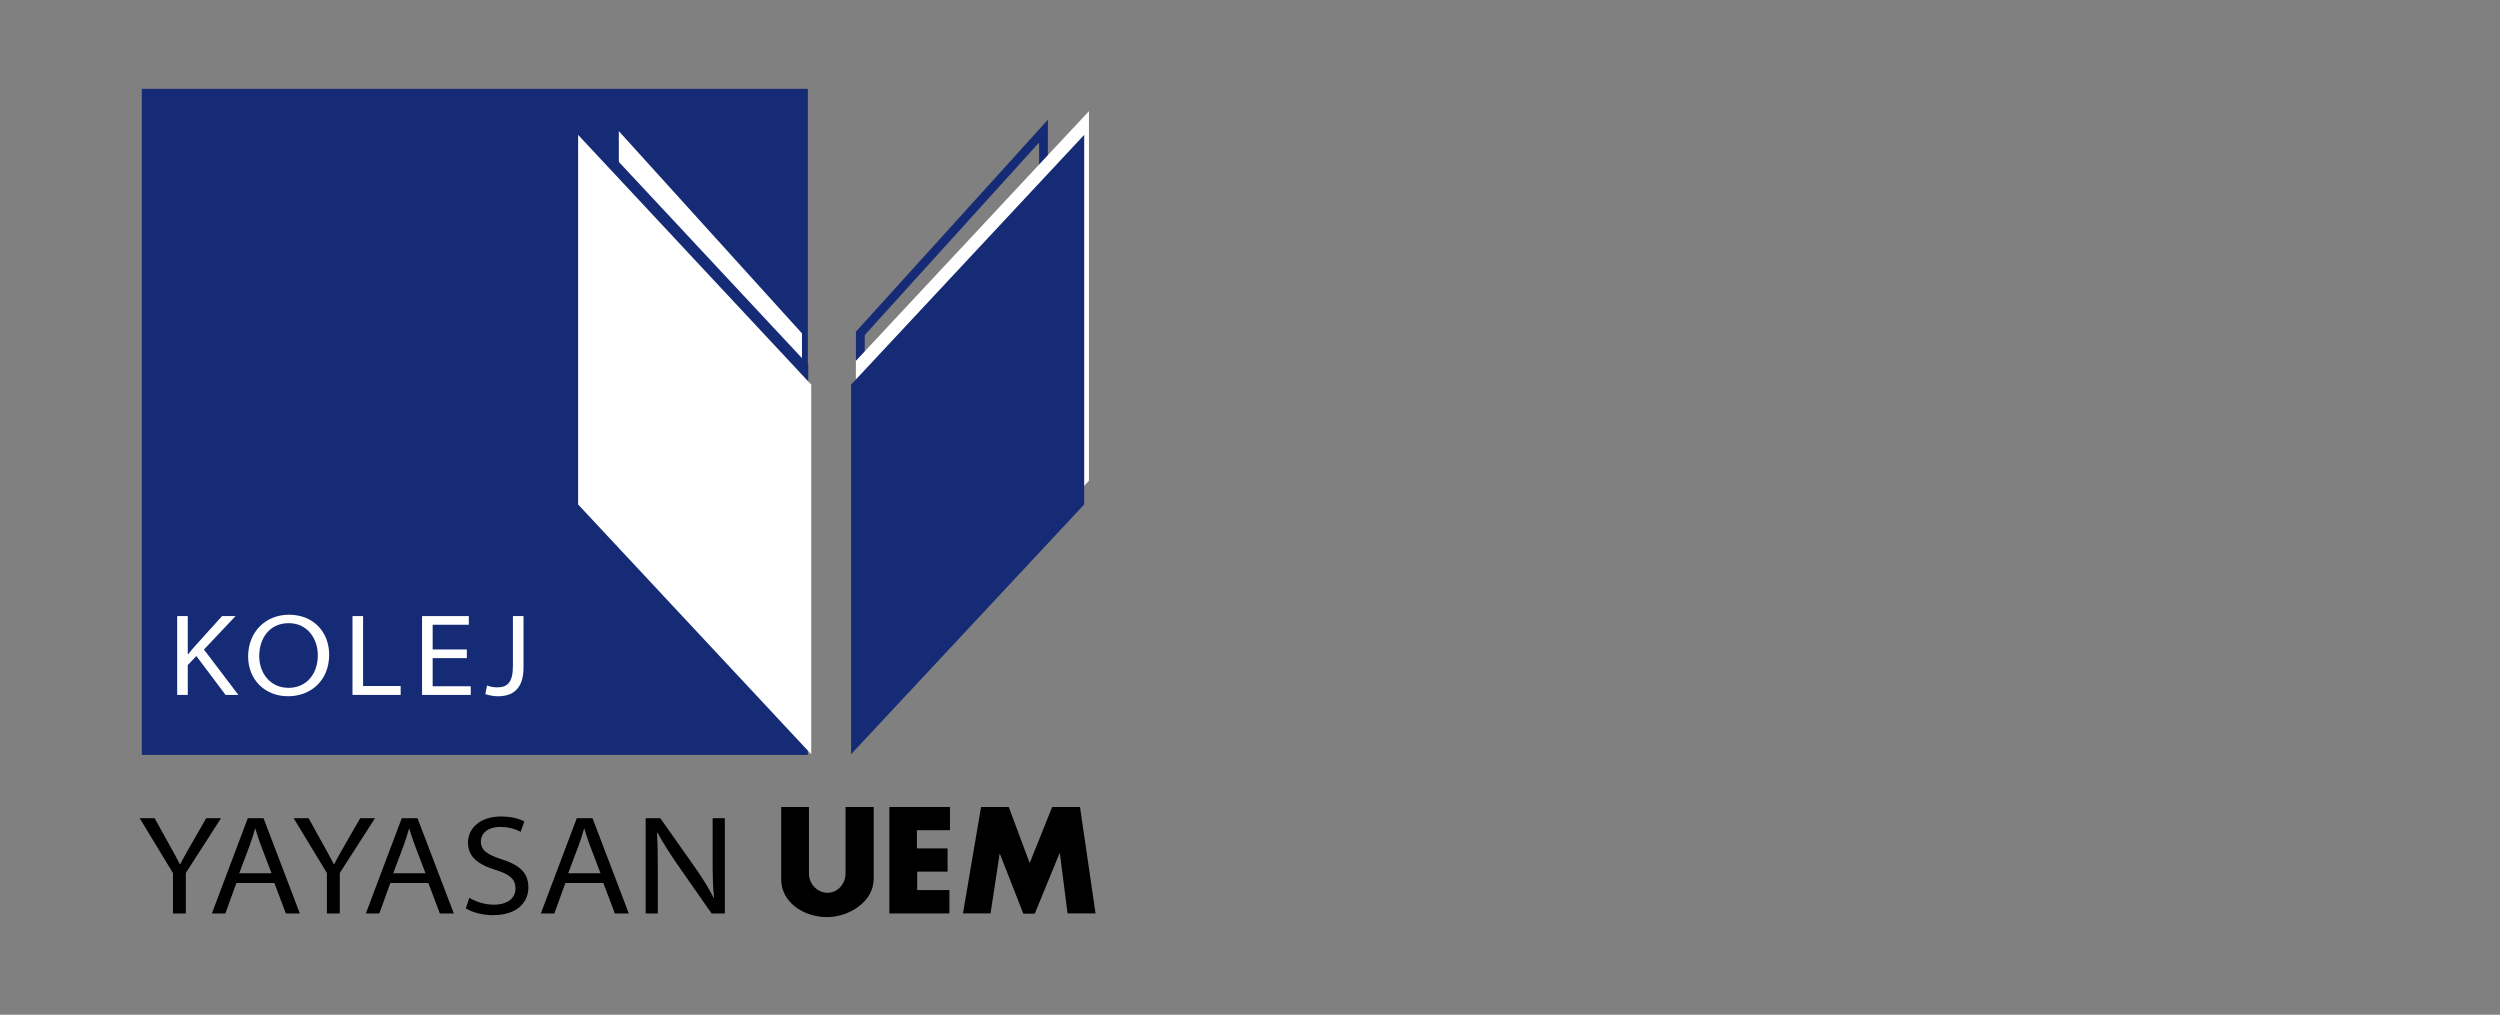
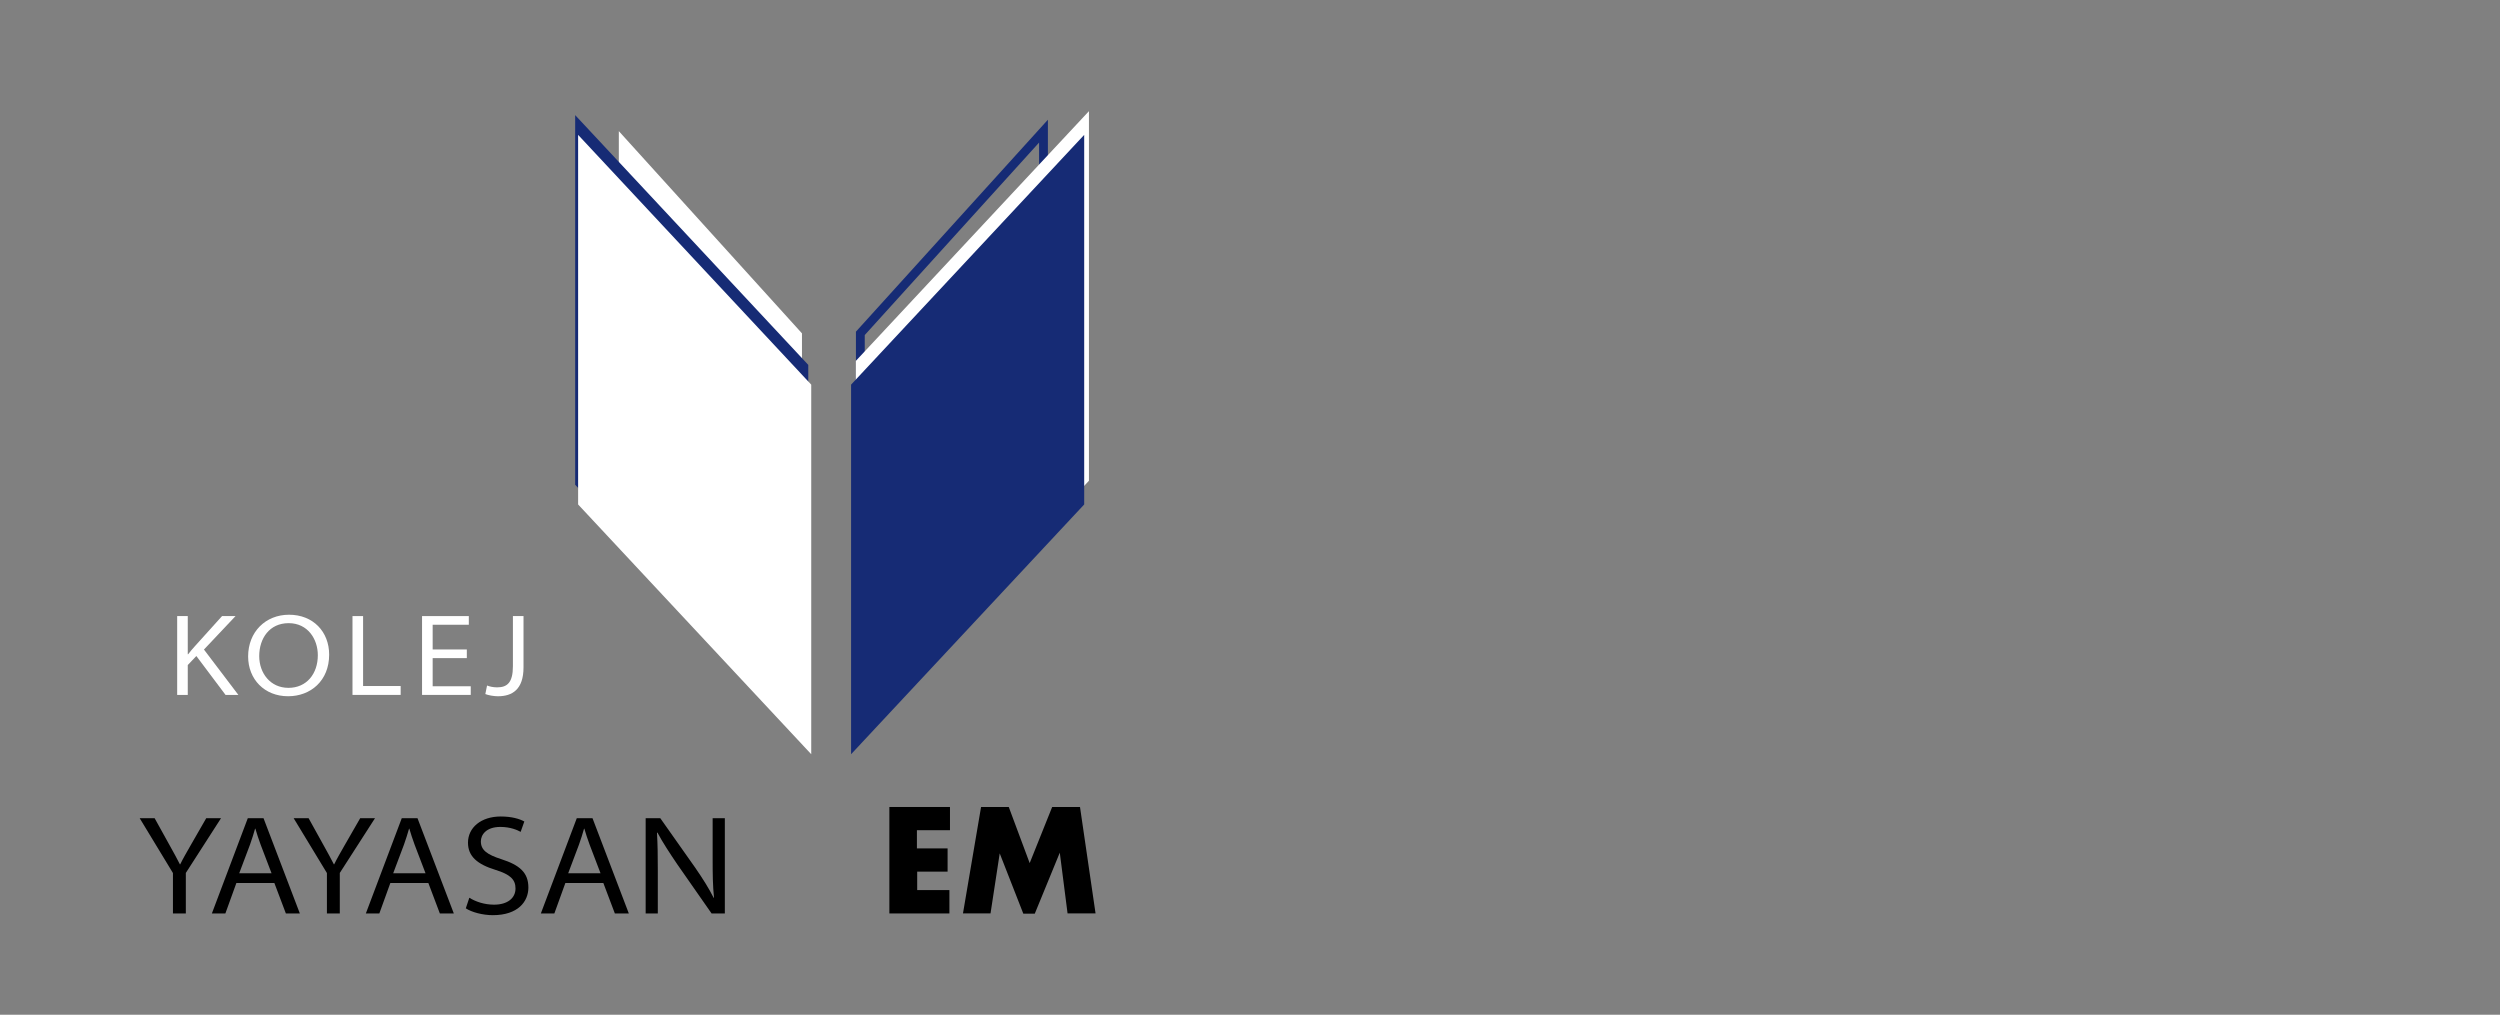
<svg xmlns="http://www.w3.org/2000/svg" version="1.1" id="Layer_1" x="0px" y="0px" width="340px" height="138px" viewBox="0 0 340 138" enable-background="new 0 0 340 138" xml:space="preserve">
  <rect x="0" y="0" width="340" height="138" fill="#808080" stroke="none" />
  <g>
    <polygon fill="none" stroke="#162B75" stroke-width="1.198" points="141.915,17.834 117.006,45.336 117.006,88.027 141.915,59.721     " />
    <polygon fill="#FFFFFF" points="148.096,15.117 116.393,49.084 116.393,99.35 148.096,65.382  " />
-     <rect x="19.286" y="12.082" fill="#162B75" width="90.583" height="90.583" />
    <polygon fill="#FFFFFF" points="84.16,17.834 109.068,45.336 109.068,88.027 84.16,59.721  " />
    <polygon fill="#162B75" points="78.223,15.656 109.925,49.625 109.925,99.889 78.223,65.923  " />
    <polygon fill="#162B75" points="147.45,18.342 115.747,52.311 115.747,102.575 147.45,68.607  " />
    <path fill="#FFFFFF" d="M24.096,83.788h1.44v5.188h0.054c0.295-0.402,0.62-0.758,0.908-1.086l3.701-4.104h1.833l-4.294,4.551   l4.68,6.17h-1.745l-3.968-5.289l-1.169,1.227v4.063h-1.44V83.788z" />
    <path fill="#FFFFFF" d="M39.212,93.546c-2.439,0-3.958-1.997-3.958-4.315c0-2.397,1.384-4.482,4.002-4.482   c2.607,0,3.968,2.174,3.968,4.352c0,2.539-1.524,4.447-3.996,4.447L39.212,93.546L39.212,93.546z M39.189,94.689   c3.05,0,5.576-2.1,5.576-5.659c0-3.101-2.165-5.427-5.456-5.427c-3.192,0-5.564,2.336-5.564,5.672c0,3.113,2.232,5.414,5.429,5.414   H39.189z" />
    <polygon fill="#FFFFFF" points="47.939,83.788 49.38,83.788 49.38,93.299 54.489,93.299 54.489,94.508 47.939,94.508  " />
    <polygon fill="#FFFFFF" points="63.488,89.504 58.841,89.504 58.841,93.332 64.021,93.332 64.021,94.508 57.399,94.508    57.399,83.788 63.759,83.788 63.759,84.965 58.841,84.965 58.841,88.327 63.488,88.327  " />
    <path fill="#FFFFFF" d="M69.756,83.788h1.442v6.979c0,3.002-1.53,3.924-3.478,3.924c-0.587,0-1.322-0.139-1.715-0.299l0.235-1.162   c0.331,0.133,0.813,0.25,1.37,0.25c1.355,0,2.146-0.631,2.146-2.866V83.788z" />
    <path d="M23.521,124.23v-5.496l-4.525-7.463h2.031l2.044,3.691c0.553,1.01,0.963,1.715,1.397,2.589h0.039   c0.388-0.804,0.865-1.604,1.418-2.584l2.125-3.696h2.012l-4.789,7.448v5.511H23.521z" />
    <path d="M32.534,118.762l1.476-3.916c0.279-0.775,0.484-1.465,0.682-2.148h0.039c0.203,0.671,0.405,1.347,0.716,2.175l1.485,3.892   h-4.398V118.762z M37.313,120.086l1.566,4.145h1.9l-4.941-12.959h-2.136l-4.887,12.959h1.836l1.498-4.145H37.313z" />
    <path d="M44.461,124.23v-5.496l-4.525-7.463h2.031l2.044,3.691c0.551,1.01,0.962,1.715,1.397,2.589h0.038   c0.389-0.804,0.865-1.604,1.418-2.584l2.125-3.696h2.013l-4.789,7.448v5.511H44.461z" />
    <path d="M53.474,118.762l1.475-3.916c0.278-0.775,0.485-1.465,0.683-2.148h0.037c0.204,0.671,0.406,1.347,0.717,2.175l1.486,3.892   h-4.398V118.762z M58.255,120.086l1.565,4.145h1.9l-4.941-12.959h-2.137l-4.886,12.959h1.835l1.498-4.145H58.255z" />
    <path d="M63.828,122.093c0.844,0.528,2.036,0.942,3.363,0.942c1.839,0,2.918-0.895,2.918-2.207c0-1.204-0.709-1.904-2.712-2.521   c-2.487-0.764-3.751-1.844-3.751-3.703c0-2.039,1.763-3.562,4.457-3.562c1.495,0,2.562,0.323,3.205,0.681l-0.499,1.411   c-0.435-0.247-1.411-0.673-2.751-0.673c-1.96,0-2.661,1.085-2.661,1.967c0,1.178,0.833,1.797,2.817,2.43   c2.416,0.781,3.646,1.789,3.646,3.847c0,1.901-1.412,3.758-4.833,3.758c-1.382,0-2.883-0.403-3.678-0.931L63.828,122.093z" />
    <path d="M77.274,118.762l1.475-3.916c0.28-0.775,0.485-1.465,0.683-2.148h0.038c0.204,0.671,0.405,1.347,0.718,2.175l1.484,3.892   h-4.398V118.762z M82.054,120.086l1.566,4.145h1.899l-4.94-12.959h-2.136l-4.888,12.959h1.837l1.498-4.145H82.054z" />
    <path d="M87.809,124.23v-12.959h1.987l4.736,6.711c1.081,1.565,1.86,2.812,2.528,4.127l0.043-0.028   c-0.164-1.625-0.184-3.179-0.184-5.114v-5.695h1.658v12.959h-1.803l-4.664-6.683c-1.016-1.5-1.991-2.981-2.701-4.319l-0.061,0.026   c0.096,1.611,0.113,3.146,0.113,5.084v5.892H87.809L87.809,124.23z" />
-     <path d="M112.584,124.727c-3.215,0.039-6.341-1.975-6.341-5.119v-9.859h3.776v9.07c0,1.424,1.194,2.673,2.643,2.595   c1.352-0.076,2.332-1.269,2.332-2.632v-9.033h3.826v9.763C118.82,122.659,115.495,124.668,112.584,124.727" />
    <polygon points="124.7,112.907 124.7,115.383 128.872,115.383 128.872,118.542 124.738,118.542 124.738,121.051 129.12,121.051    129.12,124.229 120.954,124.229 120.954,109.75 129.197,109.75 129.197,112.907  " />
    <polygon points="145.188,124.221 144.131,115.963 140.729,124.26 139.171,124.26 135.961,116.059 134.712,124.221 130.965,124.221    133.425,109.749 137.191,109.749 140.037,117.383 143.096,109.749 146.88,109.749 148.995,124.221  " />
    <polygon fill="#FFFFFF" points="78.624,18.342 110.328,52.311 110.328,102.575 78.624,68.607  " />
  </g>
</svg>